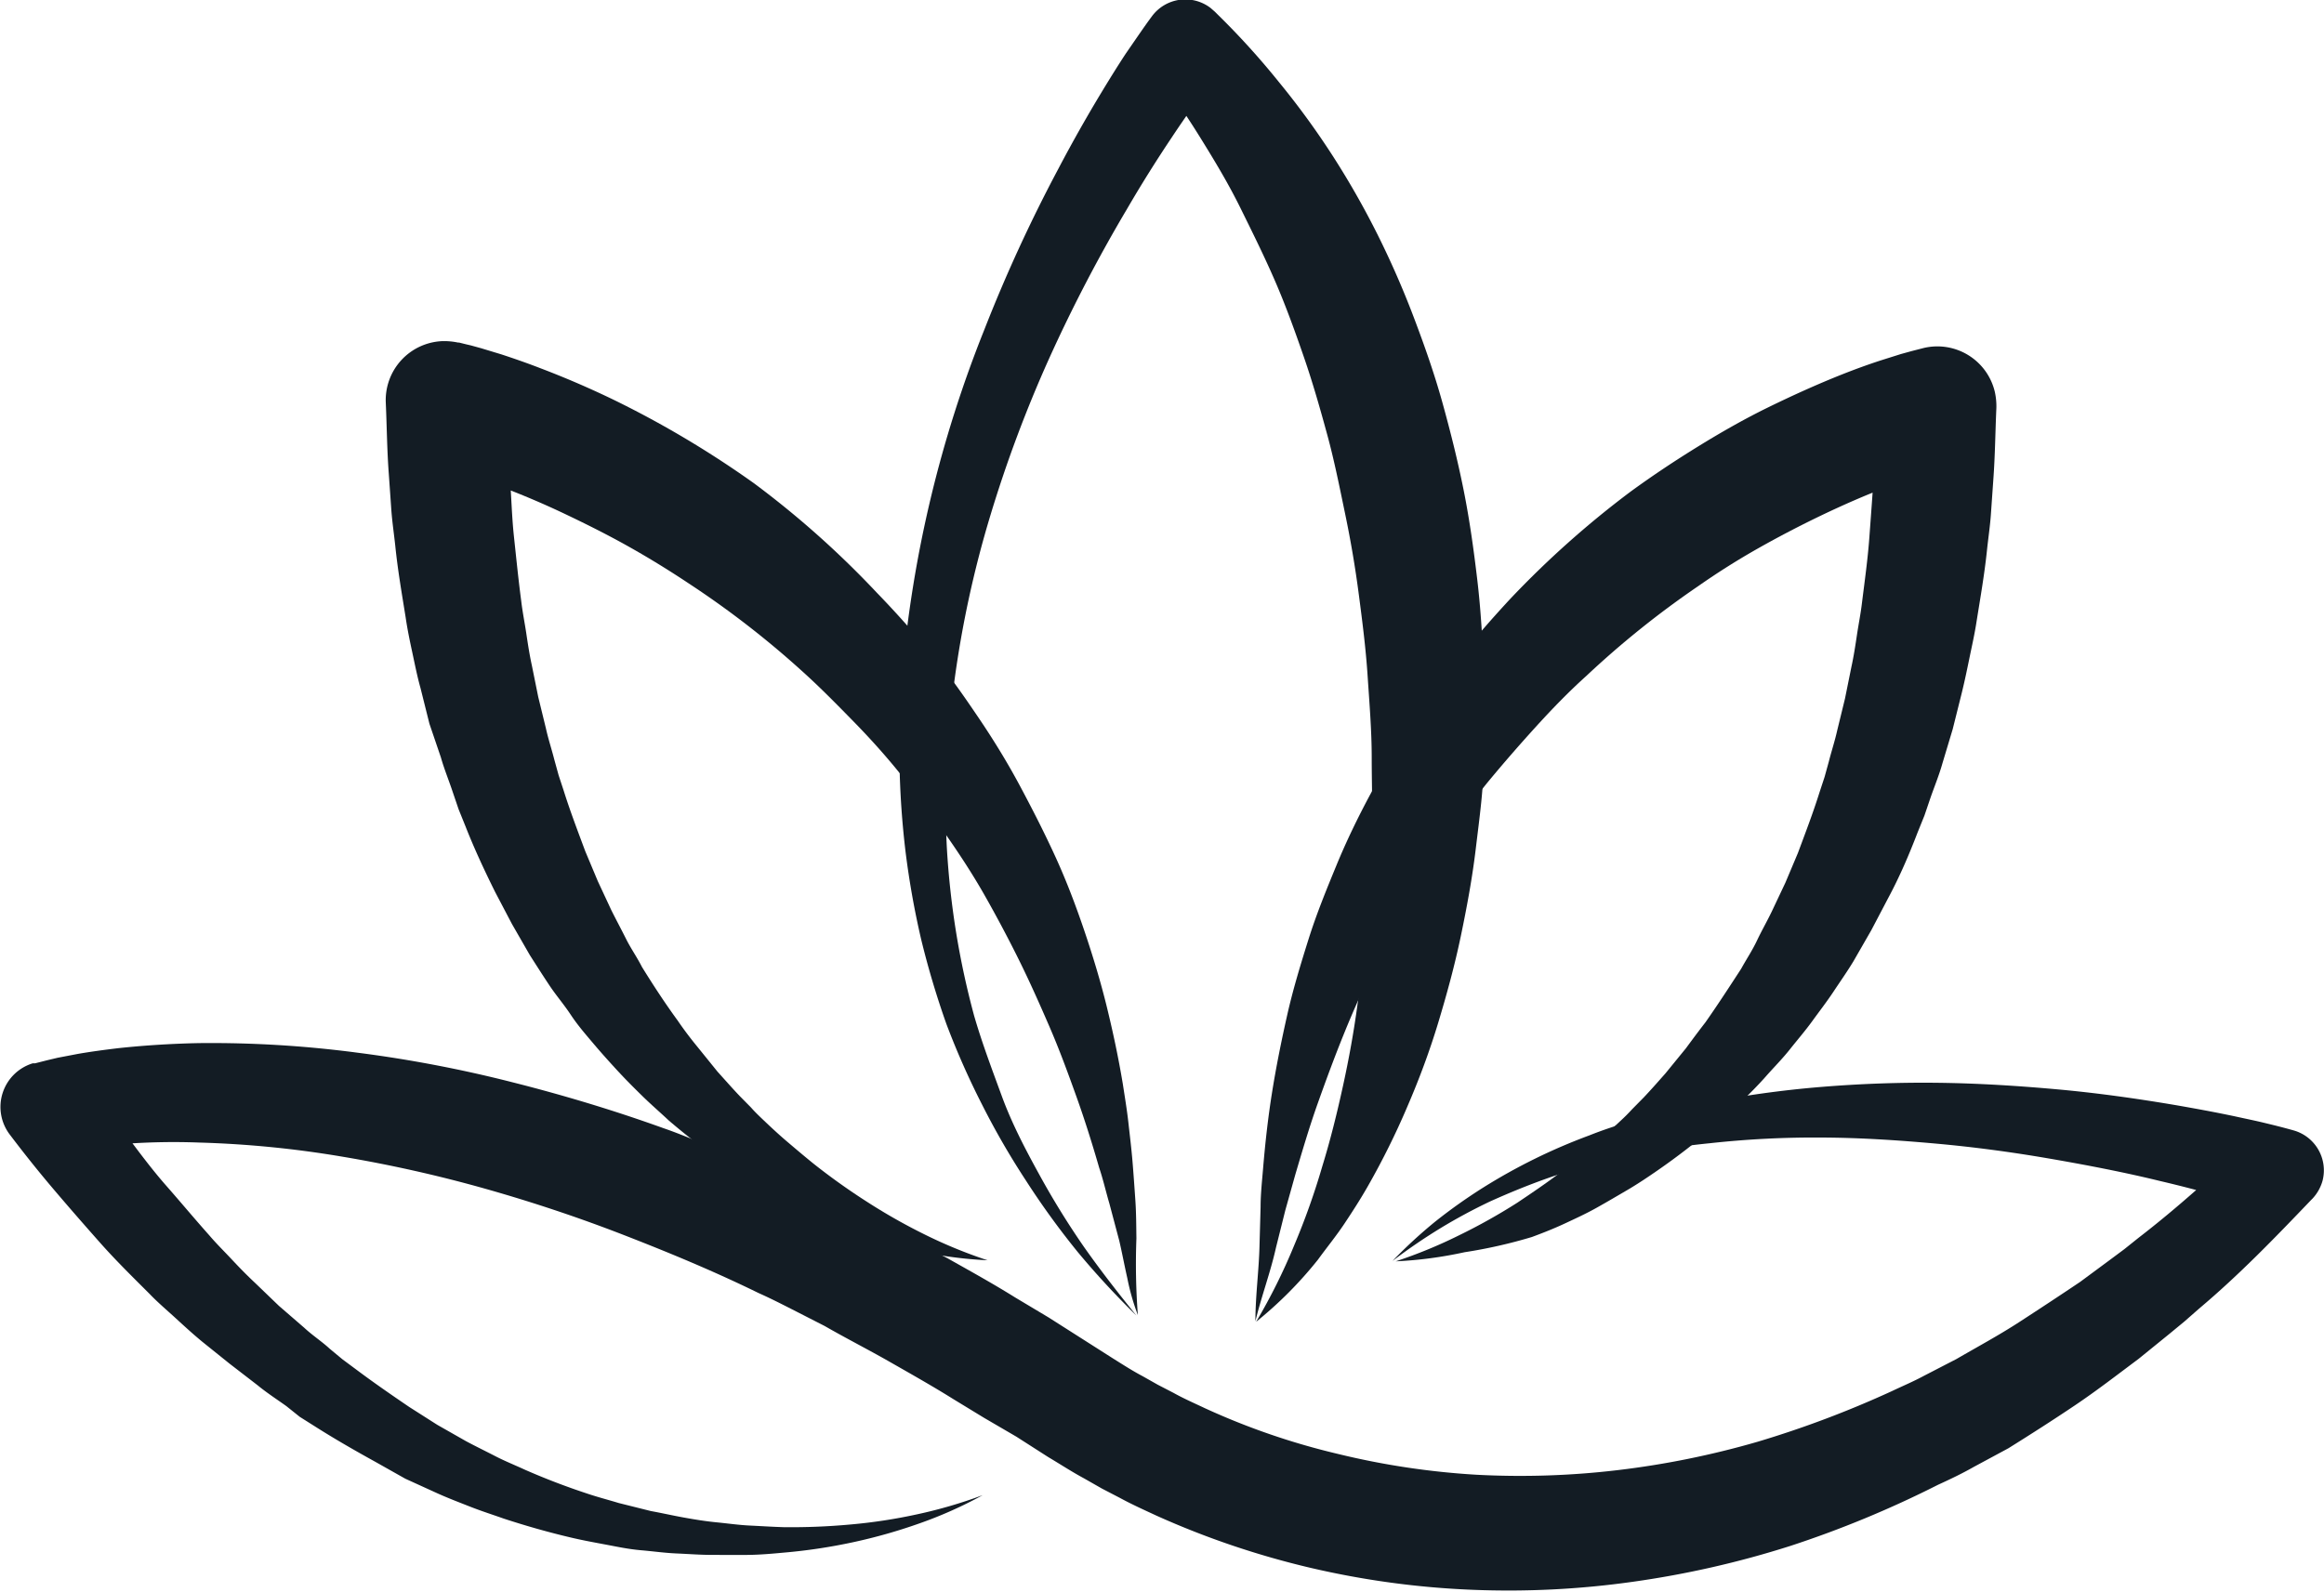
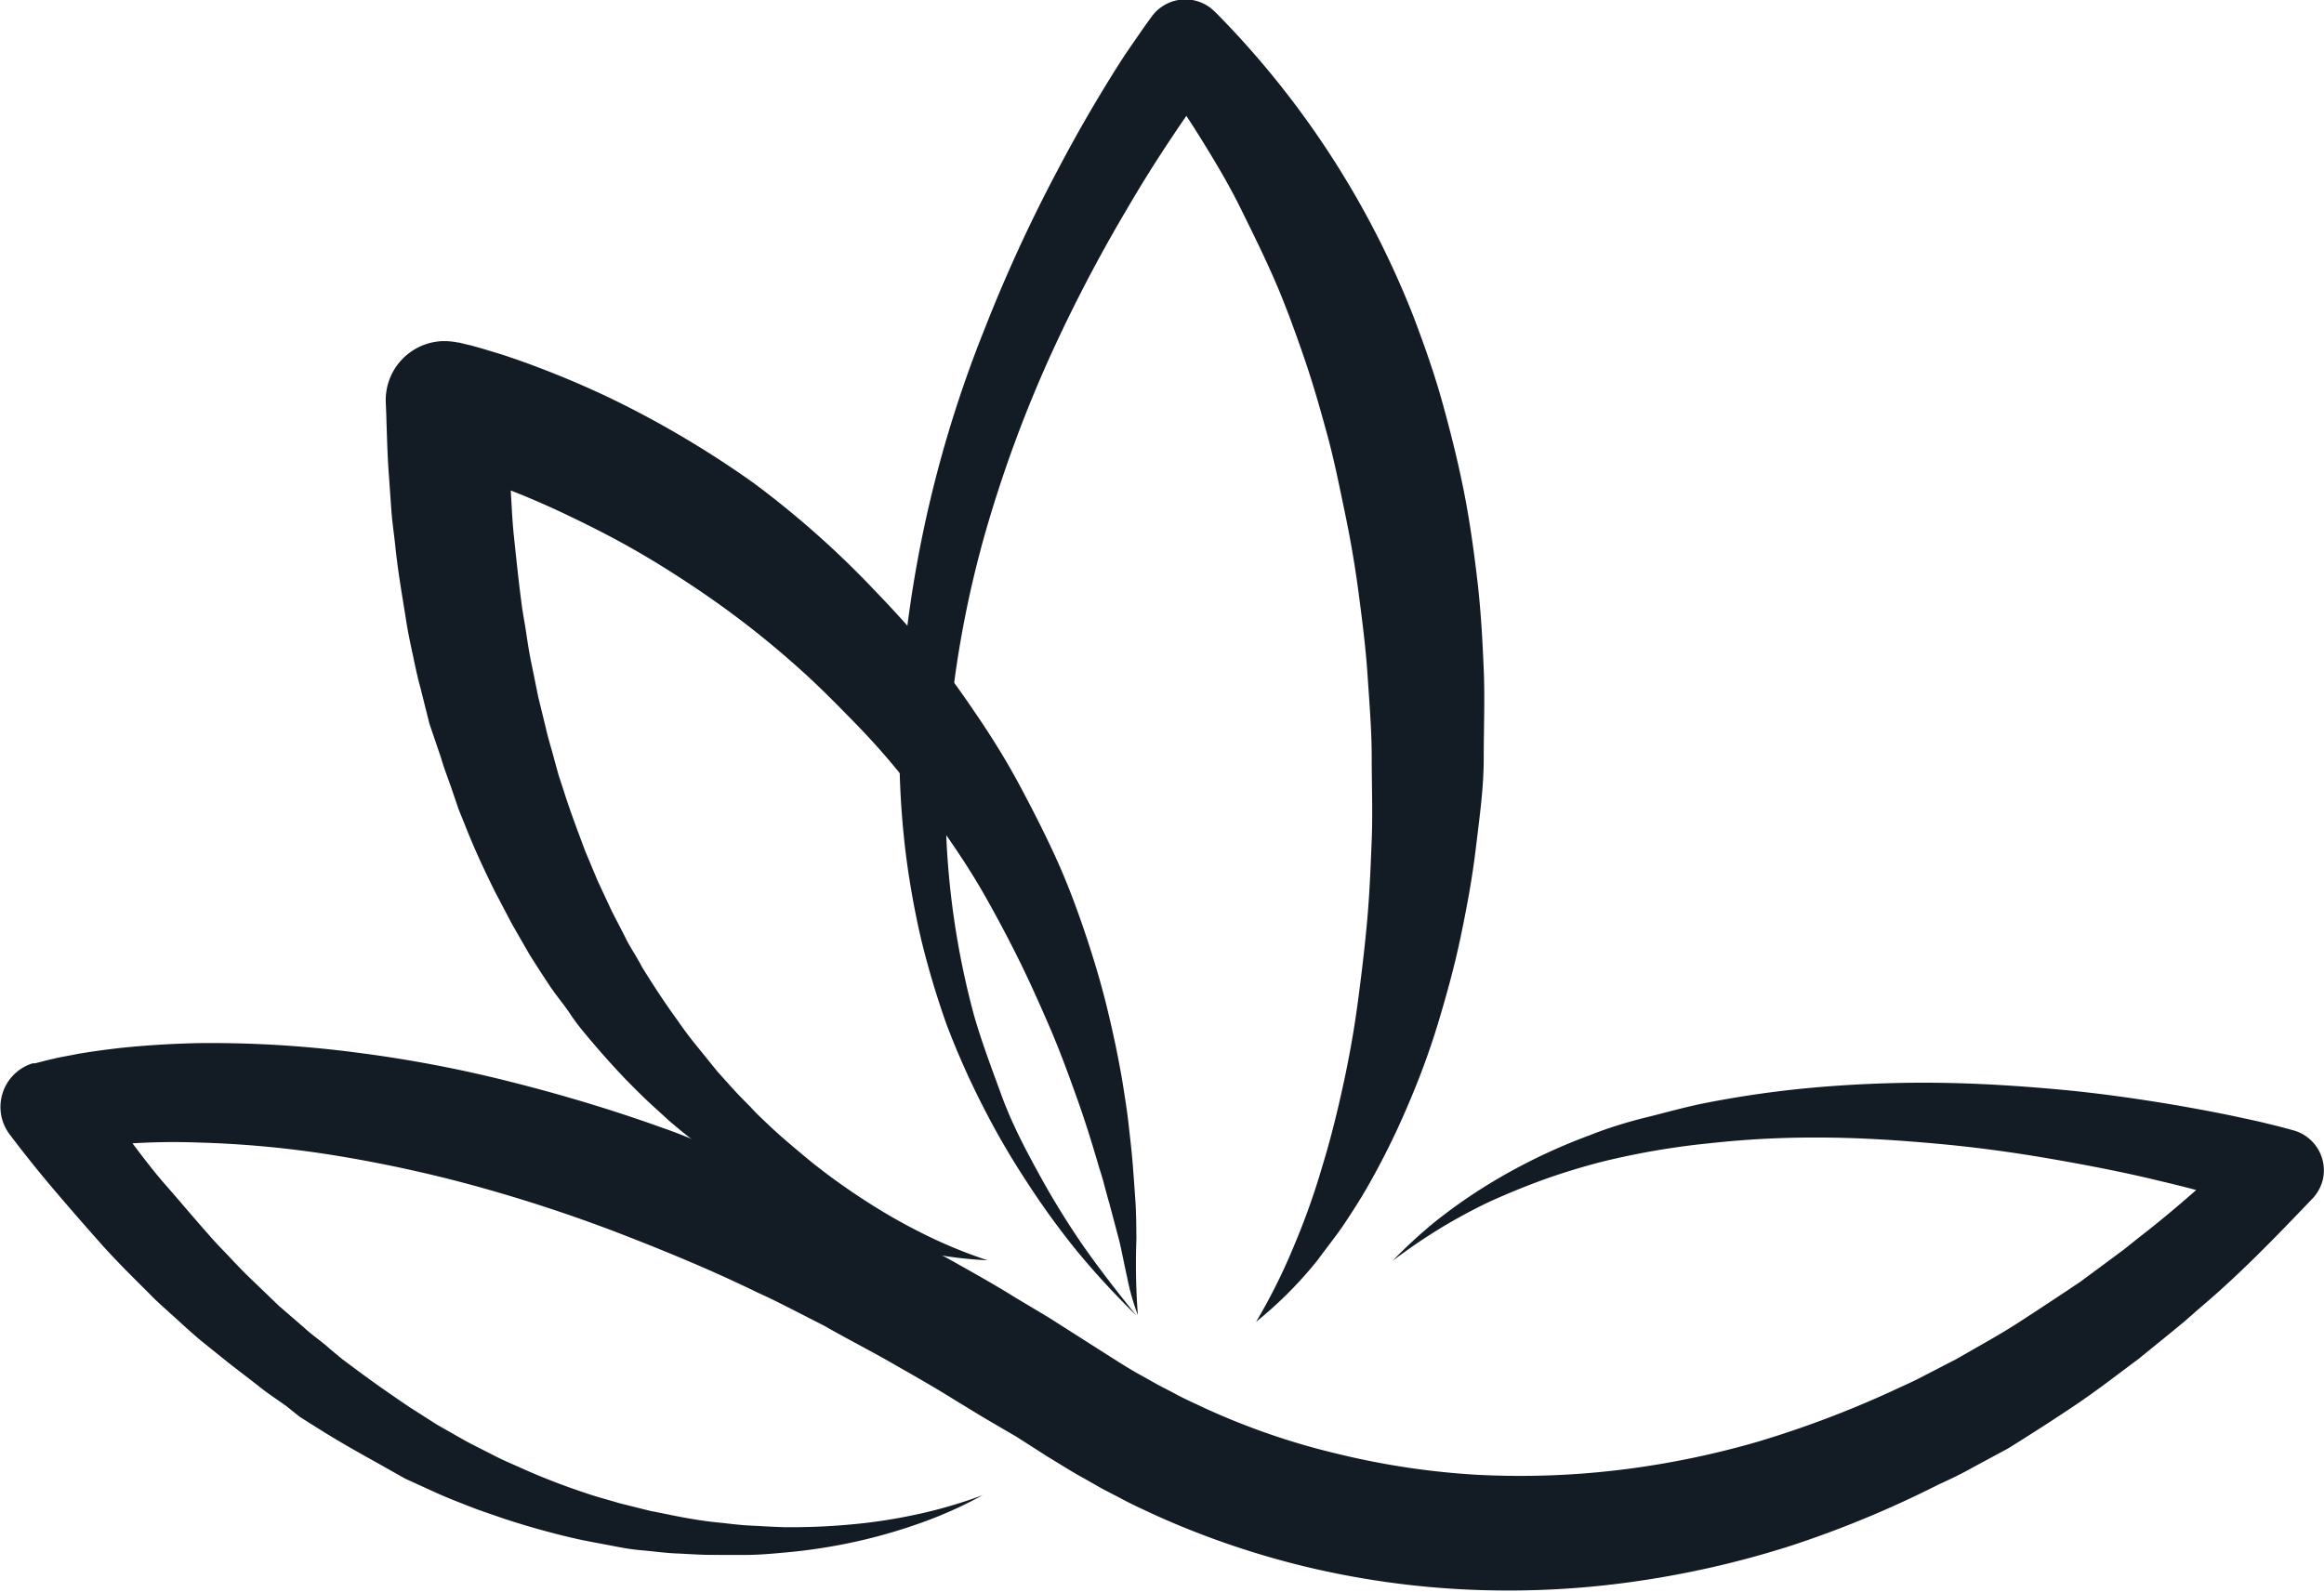
<svg xmlns="http://www.w3.org/2000/svg" viewBox="0 0 129.88 89">
  <defs>
    <style>.cls-1{fill:#131c24;}</style>
  </defs>
  <g id="Ebene_2" data-name="Ebene 2">
    <g id="Ebene_1-2" data-name="Ebene 1">
      <path class="cls-1" d="M77.82,70.49a26.51,26.51,0,0,1,2.4-2.21,30.08,30.08,0,0,1,2.68-1.9,32.2,32.2,0,0,1,5.92-2.91c1-.4,2.09-.74,3.15-1s2.14-.57,3.23-.79a58.18,58.18,0,0,1,6.58-.92c2.2-.18,4.42-.26,6.63-.23s4.42.17,6.62.37,4.39.51,6.58.88c1.09.19,2.18.39,3.27.62.54.12,1.09.23,1.63.36s1.07.26,1.67.43A2.32,2.32,0,0,1,129.8,66a2.42,2.42,0,0,1-.56,1l-.08.08c-2,2.09-4,4.17-6.27,6.08l-.82.72-.85.7-1.7,1.38c-1.18.88-2.34,1.78-3.56,2.6s-2.47,1.62-3.72,2.4L110.31,82c-.65.37-1.32.69-2,1a58.6,58.6,0,0,1-8.26,3.42,53.28,53.28,0,0,1-8.78,2,49.64,49.64,0,0,1-9,.45,48.2,48.2,0,0,1-9-1.22,47.41,47.41,0,0,1-8.63-2.92c-.69-.32-1.38-.63-2.06-1l-1-.52-1-.57c-.67-.36-1.31-.78-2-1.19l-1.78-1.14L55,79.26,53.26,78.2c-1.15-.72-2.36-1.4-3.55-2.08s-2.43-1.31-3.63-2l-1.84-.94c-.61-.31-1.22-.62-1.85-.9-2.47-1.21-5-2.26-7.55-3.25s-5.14-1.85-7.76-2.59a75.15,75.15,0,0,0-7.94-1.78,57.46,57.46,0,0,0-8-.79,37.86,37.86,0,0,0-4,.06q-1,.06-1.95.18l-.94.13-.45.08-.36.08,1.4-4.08L5.9,61.86c.36.5.71,1,1.09,1.5.75,1,1.49,2,2.29,2.91s1.6,1.87,2.42,2.79c.4.47.84.9,1.26,1.35s.85.89,1.3,1.31L15.59,73,17,74.22c.45.42,1,.78,1.42,1.17l.71.59.74.55c1,.75,2,1.44,3,2.12l1.57,1,1.6.91c.54.29,1.1.56,1.64.84s1.12.51,1.68.77q1.69.74,3.45,1.32c.59.2,1.18.35,1.77.53l1.8.45c.61.11,1.22.25,1.83.36s1.22.21,1.84.27,1.23.15,1.86.18,1.24.07,1.87.09a36.28,36.28,0,0,0,3.75-.15,29.47,29.47,0,0,0,3.73-.57,26.38,26.38,0,0,0,3.66-1.07,23.49,23.49,0,0,1-3.51,1.57,29.94,29.94,0,0,1-3.73,1.06,30.81,30.81,0,0,1-3.85.58c-.65.06-1.3.12-2,.13s-1.3,0-2,0-1.3-.05-2-.08-1.3-.12-2-.18-1.3-.19-1.94-.31-1.3-.24-1.94-.39c-1.28-.3-2.55-.66-3.8-1.07-.62-.22-1.25-.42-1.86-.66s-1.24-.48-1.84-.75l-1.8-.82L21,81.73c-1.16-.64-2.31-1.3-3.41-2l-.84-.53L16,78.6c-.53-.38-1.09-.74-1.6-1.16l-1.57-1.21L11.3,75c-.51-.42-1-.87-1.48-1.31s-1-.88-1.45-1.35c-.93-.93-1.87-1.85-2.74-2.83s-1.76-2-2.61-3-1.65-2-2.46-3.07a2.55,2.55,0,0,1,1.27-4l.13,0,.67-.17.59-.14,1.15-.22c.76-.13,1.51-.23,2.27-.32,1.5-.16,3-.25,4.49-.28a62.47,62.47,0,0,1,8.88.54,72.08,72.08,0,0,1,8.67,1.66c2.85.72,5.66,1.57,8.41,2.56.7.24,1.37.52,2,.77s1.37.53,2,.82l2,.84,2,.9c.67.29,1.32.61,2,.93l2,1,1.93,1c.65.34,1.29.68,1.92,1,1.26.71,2.53,1.41,3.78,2.19l1.89,1.13,1.79,1.14,1.79,1.14c.56.35,1.1.7,1.67,1l.85.48.87.45c.57.32,1.17.58,1.76.86a39.57,39.57,0,0,0,7.41,2.55,43.37,43.37,0,0,0,7.78,1.17,46.31,46.31,0,0,0,7.89-.26,48.68,48.68,0,0,0,7.79-1.58,57.22,57.22,0,0,0,7.51-2.83c.61-.29,1.23-.55,1.82-.87l1.8-.93c1.17-.68,2.36-1.32,3.5-2.06s2.28-1.49,3.41-2.25l1.65-1.22.82-.61.8-.64c2.17-1.67,4.21-3.53,6.23-5.41l1,3.93c-.44-.15-1-.31-1.45-.46l-1.51-.44c-1-.28-2-.54-3.07-.79-2-.49-4.13-.9-6.22-1.26s-4.18-.64-6.29-.83-4.23-.33-6.34-.34a53.63,53.63,0,0,0-6.34.32A42.84,42.84,0,0,0,89.3,65c-1,.27-2,.57-3,.93s-2,.77-3,1.22a30.63,30.63,0,0,0-2.82,1.52A31.65,31.65,0,0,0,77.82,70.49Z" />
      <path class="cls-1" d="M63.59,73.51A12.58,12.58,0,0,1,63,71.44c-.16-.7-.29-1.41-.45-2.09L62,67.28c-.2-.68-.35-1.35-.57-2-.39-1.35-.81-2.69-1.28-4s-.95-2.62-1.5-3.89-1.11-2.53-1.72-3.76S55.66,51.16,55,50s-1.42-2.32-2.2-3.43-1.59-2.19-2.43-3.24-1.74-2.05-2.67-3-1.87-1.91-2.87-2.81a51.67,51.67,0,0,0-6.33-4.9c-1.11-.74-2.25-1.44-3.41-2.09s-2.36-1.25-3.56-1.82-2.43-1.09-3.66-1.55c-.62-.23-1.24-.44-1.86-.64l-.92-.28-.45-.13L24.24,26l4.1-3.35c0,1.23,0,2.45.12,3.67s.13,2.44.26,3.65.25,2.42.41,3.63c.07.6.19,1.19.28,1.79s.18,1.2.31,1.79l.36,1.78.43,1.76c.13.59.32,1.16.47,1.75l.24.87.28.85c.36,1.15.79,2.27,1.21,3.4l.7,1.67.76,1.63c.27.54.55,1.06.82,1.6s.6,1,.89,1.57c.62,1,1.27,2,2,3,.34.5.72,1,1.09,1.45l1.14,1.41c.41.45.81.91,1.23,1.35l.64.65c.2.23.42.44.64.65.44.42.89.84,1.36,1.24s.93.79,1.41,1.18a36,36,0,0,0,3,2.15A32.58,32.58,0,0,0,51.66,69a26.68,26.68,0,0,0,3.53,1.45,23,23,0,0,1-3.85-.51,25.83,25.83,0,0,1-3.76-1.13c-.62-.22-1.23-.49-1.83-.75s-1.2-.57-1.79-.88-1.17-.63-1.73-1-1.12-.71-1.67-1.09a39.53,39.53,0,0,1-3.18-2.45c-.49-.46-1-.9-1.48-1.37s-.95-.94-1.41-1.44-.91-1-1.34-1.51-.86-1-1.25-1.59-.81-1.07-1.19-1.64S30,54,29.61,53.39l-1-1.74-.94-1.79c-.6-1.21-1.17-2.43-1.66-3.68l-.38-.94-.34-1c-.21-.63-.47-1.26-.65-1.9L24,40.46l-.5-2c-.18-.64-.31-1.3-.45-1.95s-.28-1.31-.38-2c-.21-1.31-.44-2.63-.58-4-.07-.66-.17-1.32-.22-2l-.14-2c-.1-1.32-.11-2.64-.17-4a3.3,3.3,0,0,1,3.15-3.44,3.78,3.78,0,0,1,.89.08l.06,0,.36.09.3.07.58.16,1.12.34c.73.24,1.45.49,2.17.77q2.13.81,4.17,1.8a55.31,55.31,0,0,1,7.77,4.63A52,52,0,0,1,49,33.13q1.57,1.62,3,3.36c1,1.16,1.84,2.38,2.68,3.62S56.3,42.62,57,43.93s1.38,2.64,2,4,1.14,2.74,1.61,4.13.9,2.81,1.25,4.24.65,2.85.89,4.29c.11.72.23,1.43.31,2.15s.17,1.45.23,2.17.11,1.45.16,2.17.05,1.42.06,2.15A38,38,0,0,0,63.59,73.51Z" />
-       <path class="cls-1" d="M63.51,73.54A46.4,46.4,0,0,1,60.24,70,44.71,44.71,0,0,1,57.34,66a43.26,43.26,0,0,1-2.45-4.24,44.28,44.28,0,0,1-2-4.52,48.48,48.48,0,0,1-1.41-4.73,47.48,47.48,0,0,1-.87-4.88,48.22,48.22,0,0,1-.34-4.95c0-1.66,0-3.31.15-5a67.48,67.48,0,0,1,4.59-19.25,85.08,85.08,0,0,1,4.14-9q1.15-2.19,2.44-4.32c.43-.71.87-1.42,1.33-2.12l.69-1c.25-.36.47-.68.76-1.07A2.32,2.32,0,0,1,67.66.45l.24.21.16.16a43.08,43.08,0,0,1,3.4,3.75,44.71,44.71,0,0,1,3,4.11,46.63,46.63,0,0,1,2.51,4.4A50.22,50.22,0,0,1,79,17.71c.6,1.58,1.16,3.17,1.61,4.79s.86,3.26,1.19,4.91.56,3.31.76,5,.29,3.34.36,5,0,3.34,0,5-.24,3.32-.44,5-.5,3.29-.84,4.92-.78,3.24-1.26,4.83-1.06,3.15-1.72,4.68a43,43,0,0,1-2.21,4.46c-.41.72-.86,1.42-1.32,2.11s-1,1.35-1.47,2a22.33,22.33,0,0,1-3.46,3.48,32.79,32.79,0,0,0,2.13-4.28,40.11,40.11,0,0,0,1.57-4.42c.46-1.49.83-3,1.16-4.51s.6-3,.81-4.56.39-3.06.53-4.59.2-3.06.26-4.59,0-3.07,0-4.59-.13-3.06-.23-4.58-.29-3-.49-4.53-.45-3-.76-4.49-.61-3-1-4.43-.81-2.91-1.3-4.33-1-2.84-1.6-4.23S70,13,69.33,11.64,67.89,9,67.09,7.71,65.44,5.17,64.52,4l3.64-.12c-.2.25-.45.58-.67.88l-.68,1c-.45.63-.9,1.28-1.33,1.93-.87,1.3-1.71,2.64-2.5,4A85.24,85.24,0,0,0,58.65,20a72.37,72.37,0,0,0-3.31,8.84,59.13,59.13,0,0,0-2,9.21c-.21,1.55-.35,3.12-.42,4.69a43.72,43.72,0,0,0,0,4.72,46.58,46.58,0,0,0,.52,4.7,45.94,45.94,0,0,0,1,4.62c.44,1.52,1,3,1.55,4.5s1.29,2.92,2.06,4.32a45.37,45.37,0,0,0,2.52,4.09C61.49,71,62.49,72.28,63.51,73.54Z" />
-       <path class="cls-1" d="M70.16,73.86c0-1.43.2-2.86.23-4.25l.06-2.14c0-.71.08-1.44.14-2.16.12-1.44.28-2.87.51-4.3s.52-2.86.84-4.28.75-2.83,1.19-4.23,1-2.77,1.56-4.13,1.21-2.7,1.91-4,1.44-2.6,2.26-3.84,1.68-2.47,2.61-3.65,1.91-2.3,2.93-3.4a53.08,53.08,0,0,1,6.73-6c1.22-.89,2.47-1.72,3.75-2.51s2.59-1.54,3.94-2.2,2.74-1.29,4.15-1.85c.71-.28,1.42-.54,2.16-.78l1.11-.35.58-.16.31-.08.35-.09h0a3.3,3.3,0,0,1,4,2.43,3.68,3.68,0,0,1,.09.92c-.06,1.32-.07,2.65-.17,4l-.14,2c-.05.66-.15,1.32-.22,2-.14,1.32-.37,2.64-.58,3.95-.1.66-.25,1.32-.39,2s-.27,1.31-.44,2l-.5,2-.58,1.93c-.18.64-.44,1.27-.66,1.9l-.34,1-.38.94c-.48,1.25-1,2.47-1.65,3.68l-.94,1.79-1,1.74c-.35.58-.74,1.13-1.11,1.69s-.79,1.1-1.18,1.64-.84,1.06-1.26,1.59-.89,1-1.34,1.51-.94,1-1.4,1.44-1,.91-1.48,1.36a37.48,37.48,0,0,1-3.18,2.46c-.55.38-1.1.75-1.68,1.09s-1.14.67-1.73,1-1.18.6-1.78.88-1.21.52-1.83.75A27.55,27.55,0,0,1,81.85,70a23,23,0,0,1-3.85.51,26.68,26.68,0,0,0,3.53-1.45,32.58,32.58,0,0,0,3.27-1.83c1-.67,2.06-1.39,3-2.15.47-.39,1-.77,1.41-1.18s.91-.82,1.35-1.24c.23-.21.44-.42.65-.65l.64-.65c.42-.44.82-.9,1.22-1.35l1.15-1.41c.36-.49.74-1,1.09-1.45.7-1,1.35-2,2-3,.29-.53.61-1,.88-1.57s.56-1.07.82-1.61l.77-1.63.7-1.66c.42-1.13.85-2.25,1.21-3.4l.28-.85.24-.87c.15-.59.34-1.16.47-1.75l.43-1.76.36-1.78c.13-.59.22-1.19.31-1.79s.21-1.19.28-1.79c.15-1.21.32-2.41.41-3.63s.18-2.43.26-3.65.08-2.44.12-3.67L109,26.06l-.37.1-.44.13-.91.29c-.62.2-1.23.41-1.84.65-1.23.47-2.44,1-3.63,1.57S99.41,30,98.26,30.65,96,32,94.9,32.77a51.51,51.51,0,0,0-6.23,5c-1,.9-1.92,1.85-2.82,2.84s-1.78,2-2.61,3-1.62,2.15-2.38,3.27-1.45,2.28-2.15,3.45S77.41,52.75,76.8,54s-1.16,2.48-1.68,3.76-1,2.58-1.47,3.9-.86,2.65-1.26,4l-.56,2-.52,2.08C71,71.14,70.49,72.48,70.16,73.86Z" />
+       <path class="cls-1" d="M63.51,73.54A46.4,46.4,0,0,1,60.24,70,44.71,44.71,0,0,1,57.34,66a43.26,43.26,0,0,1-2.45-4.24,44.28,44.28,0,0,1-2-4.52,48.48,48.48,0,0,1-1.41-4.73,47.48,47.48,0,0,1-.87-4.88,48.22,48.22,0,0,1-.34-4.95c0-1.66,0-3.31.15-5a67.48,67.48,0,0,1,4.59-19.25,85.08,85.08,0,0,1,4.14-9q1.15-2.19,2.44-4.32c.43-.71.87-1.42,1.33-2.12l.69-1c.25-.36.47-.68.76-1.07A2.32,2.32,0,0,1,67.66.45l.24.21.16.16A50.22,50.22,0,0,1,79,17.71c.6,1.58,1.16,3.17,1.61,4.79s.86,3.26,1.19,4.91.56,3.31.76,5,.29,3.34.36,5,0,3.34,0,5-.24,3.32-.44,5-.5,3.29-.84,4.92-.78,3.24-1.26,4.83-1.06,3.15-1.72,4.68a43,43,0,0,1-2.21,4.46c-.41.72-.86,1.42-1.32,2.11s-1,1.35-1.47,2a22.33,22.33,0,0,1-3.46,3.48,32.79,32.79,0,0,0,2.13-4.28,40.11,40.11,0,0,0,1.57-4.42c.46-1.49.83-3,1.16-4.51s.6-3,.81-4.56.39-3.06.53-4.59.2-3.06.26-4.59,0-3.07,0-4.59-.13-3.06-.23-4.58-.29-3-.49-4.53-.45-3-.76-4.49-.61-3-1-4.43-.81-2.91-1.3-4.33-1-2.84-1.6-4.23S70,13,69.33,11.64,67.89,9,67.09,7.71,65.44,5.17,64.52,4l3.64-.12c-.2.25-.45.58-.67.88l-.68,1c-.45.63-.9,1.28-1.33,1.93-.87,1.3-1.71,2.64-2.5,4A85.24,85.24,0,0,0,58.65,20a72.37,72.37,0,0,0-3.31,8.84,59.13,59.13,0,0,0-2,9.21c-.21,1.55-.35,3.12-.42,4.69a43.72,43.72,0,0,0,0,4.72,46.58,46.58,0,0,0,.52,4.7,45.94,45.94,0,0,0,1,4.62c.44,1.52,1,3,1.55,4.5s1.29,2.92,2.06,4.32a45.37,45.37,0,0,0,2.52,4.09C61.49,71,62.49,72.28,63.51,73.54Z" />
    </g>
  </g>
</svg>